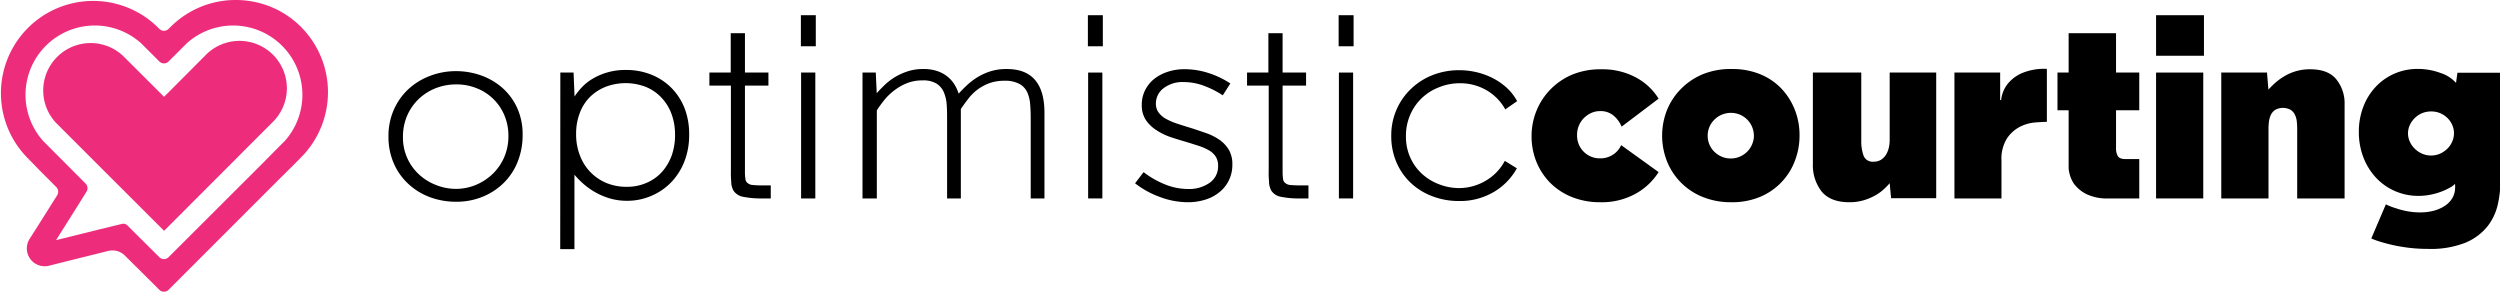
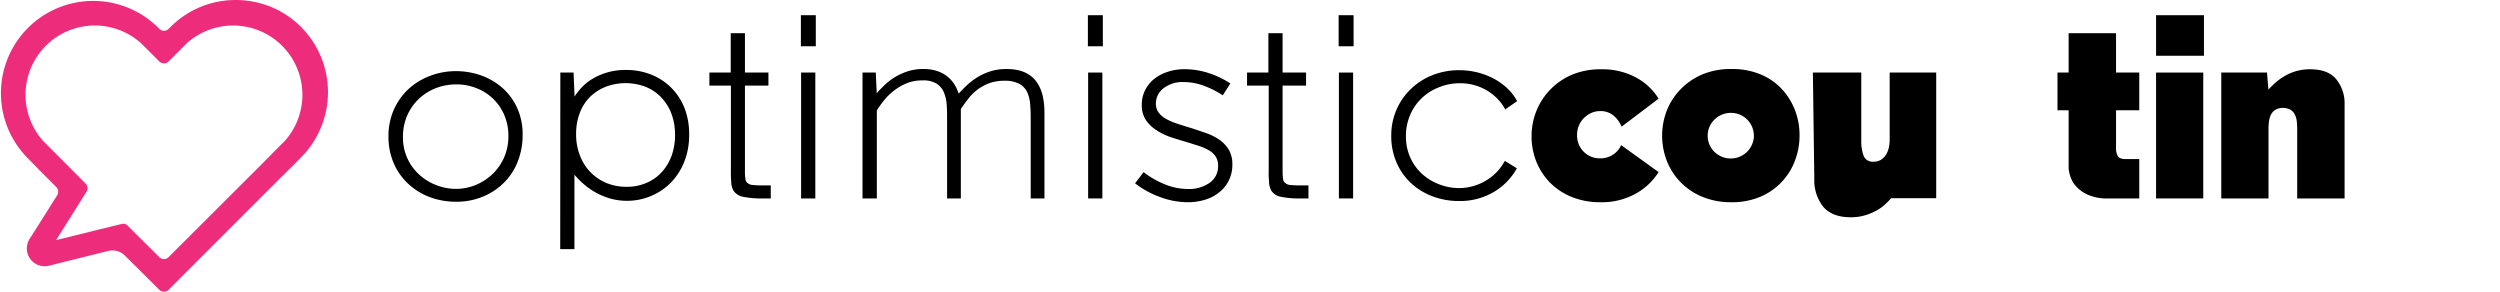
<svg xmlns="http://www.w3.org/2000/svg" viewBox="0 0 685.62 80">
  <defs>
    <style>.cls-1{fill:#ed2d7b;}</style>
  </defs>
  <g id="Capa_2" data-name="Capa 2">
    <g id="Capa_1-2" data-name="Capa 1">
      <path d="M125.1,55.33a20.59,20.59,0,0,1-7.23-1.27A17.92,17.92,0,0,1,112,50.45a16.79,16.79,0,0,1-4-5.65,17.93,17.93,0,0,1-1.46-7.35A17.77,17.77,0,0,1,108,30.11a17.33,17.33,0,0,1,4-5.66,18.37,18.37,0,0,1,5.93-3.64,19.9,19.9,0,0,1,7.16-1.3,20.43,20.43,0,0,1,6.74,1.14A18,18,0,0,1,137.67,24a16.49,16.49,0,0,1,4.1,5.46A17.49,17.49,0,0,1,143.33,37,19.66,19.66,0,0,1,142,44.28a16.79,16.79,0,0,1-3.78,5.81,17.69,17.69,0,0,1-5.8,3.84A18.83,18.83,0,0,1,125.1,55.33Zm14.33-18.07a14.35,14.35,0,0,0-1.07-5.56,13.56,13.56,0,0,0-7.48-7.44,14.63,14.63,0,0,0-5.75-1.11,15.27,15.27,0,0,0-5.72,1.07,14.45,14.45,0,0,0-4.65,3,14.08,14.08,0,0,0-3.12,4.55,14.54,14.54,0,0,0-1.13,5.76A13.69,13.69,0,0,0,115.09,48a14.48,14.48,0,0,0,4.65,2.8,14.83,14.83,0,0,0,5.26,1,14.25,14.25,0,0,0,5.46-1.07,15,15,0,0,0,4.62-3,14.15,14.15,0,0,0,3.18-4.58A14.42,14.42,0,0,0,139.43,37.26Z" />
      <path d="M153.67,19.9h3.63l.27,6.57a17.58,17.58,0,0,1,2.07-2.6,13.67,13.67,0,0,1,3-2.34,16.93,16.93,0,0,1,4-1.69,17.46,17.46,0,0,1,5-.65,18.33,18.33,0,0,1,7.1,1.33,16.25,16.25,0,0,1,5.51,3.7,16.53,16.53,0,0,1,3.57,5.66A19.71,19.71,0,0,1,189,37a19.69,19.69,0,0,1-1.33,7.34A17.3,17.3,0,0,1,184.06,50a16.39,16.39,0,0,1-5.41,3.7A16.67,16.67,0,0,1,172,55.07a16.86,16.86,0,0,1-4.74-.65,19.19,19.19,0,0,1-4-1.69A20,20,0,0,1,160,50.42a24.94,24.94,0,0,1-2.46-2.5V68.33h-3.9Zm31.46,17a16.24,16.24,0,0,0-.94-5.57,13.07,13.07,0,0,0-2.7-4.46,12.27,12.27,0,0,0-4.28-3,15.39,15.39,0,0,0-11.12-.06,12.9,12.9,0,0,0-4.31,2.8A12.35,12.35,0,0,0,159,31a15.58,15.58,0,0,0-1,5.7,15.88,15.88,0,0,0,1.07,6,13.08,13.08,0,0,0,7.36,7.53,14.21,14.21,0,0,0,5.44,1,13.26,13.26,0,0,0,5.51-1.11,12.18,12.18,0,0,0,4.19-3,14,14,0,0,0,2.66-4.53A16.78,16.78,0,0,0,185.13,36.9Z" />
      <path d="M194.55,23.48V19.9h5.85V9.11h3.9V19.9h6.44v3.58H204.3V46.82a14.36,14.36,0,0,0,.13,2.27,1.61,1.61,0,0,0,.58,1.1,2.52,2.52,0,0,0,1.47.55,23,23,0,0,0,2.43.1h2.47v3.58h-2.47a24,24,0,0,1-5-.43,4,4,0,0,1-2.76-1.72,5.55,5.55,0,0,1-.37-.88,5,5,0,0,1-.23-1.2c0-.47-.08-1.06-.1-1.75s0-1.56,0-2.6V23.48Z" />
      <path d="M219.64,4.17h4.09v8.52h-4.09Zm.06,15.73h3.9V54.42h-3.9Z" />
      <path d="M236.54,54.42V19.9h3.64l.26,5.66c.69-.78,1.45-1.56,2.27-2.34a16.73,16.73,0,0,1,2.8-2.12A17.73,17.73,0,0,1,249,19.54a13.63,13.63,0,0,1,4.23-.61,11.67,11.67,0,0,1,3.87.58,9.11,9.11,0,0,1,2.82,1.56,8.6,8.6,0,0,1,1.89,2.18,11.25,11.25,0,0,1,1.1,2.44c.74-.83,1.54-1.64,2.41-2.44a18,18,0,0,1,2.92-2.18,16,16,0,0,1,3.55-1.56,14.76,14.76,0,0,1,4.32-.58q10.33,0,10.33,12V54.42h-3.77V33.49c0-1.65,0-3.17-.13-4.55a10.15,10.15,0,0,0-.81-3.61A5,5,0,0,0,279.54,23a8.11,8.11,0,0,0-4.07-.85,11.84,11.84,0,0,0-4.19.68,13.32,13.32,0,0,0-3.22,1.76,13,13,0,0,0-2.5,2.47c-.71.93-1.4,1.87-2.05,2.83V54.42h-3.77V33.23c0-1.48,0-2.88-.09-4.23a10.77,10.77,0,0,0-.75-3.57,5.34,5.34,0,0,0-2-2.47,7,7,0,0,0-3.9-.91,11.39,11.39,0,0,0-4.32.78,14.82,14.82,0,0,0-3.48,2,16,16,0,0,0-2.73,2.66c-.78,1-1.45,1.9-2,2.77V54.42Z" />
      <path d="M298.35,4.17h4.1v8.52h-4.1Zm.07,15.73h3.9V54.42h-3.9Z" />
      <path d="M325.78,55.46A21.81,21.81,0,0,1,318.05,54a24.63,24.63,0,0,1-6.76-3.73l2.34-3.06a24.55,24.55,0,0,0,6,3.41,16.77,16.77,0,0,0,6.11,1.21,9.77,9.77,0,0,0,6.05-1.73,5.46,5.46,0,0,0,2.27-4.58,4.63,4.63,0,0,0-.65-2.57,5.5,5.5,0,0,0-1.85-1.72A15,15,0,0,0,328.74,40c-1.1-.36-2.31-.74-3.61-1.13s-2.86-.84-4.29-1.34A16.68,16.68,0,0,1,317,35.6a9.82,9.82,0,0,1-2.8-2.76,7.35,7.35,0,0,1-1.07-4.1,8.72,8.72,0,0,1,.88-3.93,9.31,9.31,0,0,1,2.43-3.09,12,12,0,0,1,3.71-2,14.35,14.35,0,0,1,4.68-.74A21.19,21.19,0,0,1,331.34,20a24.18,24.18,0,0,1,6.08,2.89l-2.08,3.25a25.66,25.66,0,0,0-5.2-2.63,15.72,15.72,0,0,0-5.46-1,8.48,8.48,0,0,0-5.62,1.72A5.23,5.23,0,0,0,317,28.35a4.12,4.12,0,0,0,.74,2.5,6.34,6.34,0,0,0,2,1.73,17.86,17.86,0,0,0,3,1.3c1.17.39,2.4.78,3.7,1.17,1.51.47,3,1,4.37,1.46a15.29,15.29,0,0,1,3.7,1.88,9,9,0,0,1,2.52,2.73,7.77,7.77,0,0,1,.94,4,9.51,9.51,0,0,1-3.49,7.54,11.39,11.39,0,0,1-3.88,2.08A15.8,15.8,0,0,1,325.78,55.46Z" />
      <path d="M342,23.48V19.9h5.85V9.11h3.9V19.9h6.44v3.58h-6.44V46.82a14.36,14.36,0,0,0,.13,2.27,1.58,1.58,0,0,0,.59,1.1,2.46,2.46,0,0,0,1.46.55,23.08,23.08,0,0,0,2.44.1h2.47v3.58H356.4a24.06,24.06,0,0,1-5-.43,4,4,0,0,1-2.76-1.72,6.69,6.69,0,0,1-.36-.88,5.51,5.51,0,0,1-.24-1.2c0-.47-.07-1.06-.1-1.75s0-1.56,0-2.6V23.48Z" />
      <path d="M367.12,4.17h4.1v8.52h-4.1Zm.07,15.73h3.9V54.42h-3.9Z" />
      <path d="M416,46.16a17.14,17.14,0,0,1-6.4,6.53,18.21,18.21,0,0,1-9.46,2.44,20.22,20.22,0,0,1-7.21-1.27,17.73,17.73,0,0,1-5.92-3.6,16.94,16.94,0,0,1-4-5.66,18.08,18.08,0,0,1-1.46-7.34,17.57,17.57,0,0,1,5.53-13A18.12,18.12,0,0,1,393,20.55a19.89,19.89,0,0,1,7.15-1.3,21.1,21.1,0,0,1,4.75.54,20.07,20.07,0,0,1,4.42,1.6A17.78,17.78,0,0,1,413.14,24a14.16,14.16,0,0,1,2.93,3.74L412.82,30a13.79,13.79,0,0,0-5-5.17,14.37,14.37,0,0,0-7.57-2A15,15,0,0,0,394.49,24a13.93,13.93,0,0,0-7.77,7.55,14.39,14.39,0,0,0-1.14,5.77,13.78,13.78,0,0,0,1.24,6,13.43,13.43,0,0,0,3.28,4.46,14.4,14.4,0,0,0,4.68,2.8,15.08,15.08,0,0,0,5.36,1,14.32,14.32,0,0,0,7.28-2,13.65,13.65,0,0,0,5.27-5.46Z" />
      <path d="M454.87,47.2a17.49,17.49,0,0,1-6.34,5.95,19.2,19.2,0,0,1-9.65,2.31,20.56,20.56,0,0,1-7.8-1.43,17.78,17.78,0,0,1-5.95-3.9,17.6,17.6,0,0,1-3.77-5.76,18.49,18.49,0,0,1-1.33-7,18.3,18.3,0,0,1,1.4-7.12,18,18,0,0,1,3.9-5.85,18.4,18.4,0,0,1,6-4A20.5,20.5,0,0,1,439.21,19a19.43,19.43,0,0,1,9.32,2.18,16.29,16.29,0,0,1,6.34,5.88l-10.14,7.67a8.11,8.11,0,0,0-2.18-3,5.51,5.51,0,0,0-3.73-1.26,5.75,5.75,0,0,0-2.44.52,6.87,6.87,0,0,0-2,1.39A6.33,6.33,0,0,0,433,34.46a6.46,6.46,0,0,0-.49,2.54,6.22,6.22,0,0,0,6.31,6.43,6.27,6.27,0,0,0,3.51-1,5.89,5.89,0,0,0,2.27-2.63Z" />
      <path d="M474.76,55.46A20.5,20.5,0,0,1,466.93,54a17.53,17.53,0,0,1-9.75-9.74,19.15,19.15,0,0,1,0-14.1,17.79,17.79,0,0,1,3.87-5.83,18.4,18.4,0,0,1,6-4A20.28,20.28,0,0,1,475,18.93a19.87,19.87,0,0,1,7.73,1.43,16.65,16.65,0,0,1,5.82,3.94,18,18,0,0,1,3.67,5.79,18.84,18.84,0,0,1,1.3,7,19.23,19.23,0,0,1-1.27,7,17.28,17.28,0,0,1-9.55,9.9A19.77,19.77,0,0,1,474.76,55.46ZM481,37.26a6.3,6.3,0,0,0-3.77-5.79,6.43,6.43,0,0,0-7.05,1.33,6.45,6.45,0,0,0-1.37,2,6.21,6.21,0,0,0-.48,2.44,6,6,0,0,0,.48,2.4,6,6,0,0,0,1.37,2,6.46,6.46,0,0,0,2,1.33,6,6,0,0,0,2.44.49,6.2,6.2,0,0,0,2.5-.49,6.51,6.51,0,0,0,2-1.33,6,6,0,0,0,1.36-2A5.79,5.79,0,0,0,481,37.26Z" />
-       <path d="M497.18,19.9h13.27V38.44a11.8,11.8,0,0,0,.64,4.28,2.64,2.64,0,0,0,2.73,1.62,3.68,3.68,0,0,0,2.08-.55,4.26,4.26,0,0,0,1.37-1.43,6.51,6.51,0,0,0,.75-1.91,9.44,9.44,0,0,0,.22-2V19.9H531V54.35H518.63l-.39-4.12a16,16,0,0,1-1.56,1.63,12.38,12.38,0,0,1-2.34,1.7,15.79,15.79,0,0,1-3.15,1.34,13.65,13.65,0,0,1-4.06.56c-3.42,0-5.94-1-7.54-2.93a11.7,11.7,0,0,1-2.41-7.67Z" />
-       <path d="M536,19.9h12.54v7.54h.27a8.64,8.64,0,0,1,1.62-4.22,10.42,10.42,0,0,1,3.71-3,15.76,15.76,0,0,1,7.21-1.33V33.42c-.74,0-1.8.06-3.19.16A11.33,11.33,0,0,0,554,34.75a9.63,9.63,0,0,0-3.58,3.19,10.57,10.57,0,0,0-1.52,6.14V54.42H536Z" />
+       <path d="M497.18,19.9h13.27V38.44a11.8,11.8,0,0,0,.64,4.28,2.64,2.64,0,0,0,2.73,1.62,3.68,3.68,0,0,0,2.08-.55,4.26,4.26,0,0,0,1.37-1.43,6.51,6.51,0,0,0,.75-1.91,9.44,9.44,0,0,0,.22-2V19.9H531V54.35H518.63a16,16,0,0,1-1.56,1.63,12.38,12.38,0,0,1-2.34,1.7,15.79,15.79,0,0,1-3.15,1.34,13.65,13.65,0,0,1-4.06.56c-3.42,0-5.94-1-7.54-2.93a11.7,11.7,0,0,1-2.41-7.67Z" />
      <path d="M578.37,54.42a13,13,0,0,1-6.4-1.3,9.75,9.75,0,0,1-3.29-2.86,9,9,0,0,1-1.36-4.16V30.24h-3.06V19.9h3.06V9.11h13V19.9h6.37V30.24h-6.37v10.4a4.13,4.13,0,0,0,.49,2.17c.32.55,1.05.82,2.17.82h3.71V54.42Z" />
      <path d="M591.3,15.29V4.17h13.13V15.29Zm0,4.61h12.94V54.42H591.3Z" />
      <path d="M609.18,19.9h12.54l.39,4.68A20.79,20.79,0,0,1,624,22.7a16.57,16.57,0,0,1,2.53-1.82A13.46,13.46,0,0,1,633.58,19q4.86,0,7.13,2.73A10.44,10.44,0,0,1,643,28.61V54.42H630V35.24a17.86,17.86,0,0,0-.1-1.85,5.55,5.55,0,0,0-.49-1.85,3.45,3.45,0,0,0-1.17-1.4,4.46,4.46,0,0,0-4.29,0,3.54,3.54,0,0,0-1.17,1.36,6.11,6.11,0,0,0-.52,1.82,16.58,16.58,0,0,0-.13,1.92V54.42H609.18Z" />
-       <path d="M665.86,68.26a43.77,43.77,0,0,1-5.1-.29c-1.63-.2-3.11-.45-4.46-.75s-2.53-.62-3.57-.94a22.58,22.58,0,0,1-2.41-.88l4-9.36a17.74,17.74,0,0,0,2.86,1.11,21.82,21.82,0,0,0,3,.78,19.43,19.43,0,0,0,3.57.32,14.55,14.55,0,0,0,3.68-.45,10.42,10.42,0,0,0,3.05-1.34,6.55,6.55,0,0,0,2.08-2.15,5.75,5.75,0,0,0,.75-3,2.82,2.82,0,0,0,0-.55,1,1,0,0,1,0-.36,5.19,5.19,0,0,1-1.33,1,16.24,16.24,0,0,1-2.24,1.07,18.34,18.34,0,0,1-3,.89,16.85,16.85,0,0,1-3.51.36,15.88,15.88,0,0,1-6.37-1.3,15.61,15.61,0,0,1-5.2-3.64,17.19,17.19,0,0,1-3.48-5.56,19.21,19.21,0,0,1-1.27-7.05,18.9,18.9,0,0,1,1.27-7,16.57,16.57,0,0,1,3.45-5.46,15.48,15.48,0,0,1,5.13-3.55,15.82,15.82,0,0,1,6.27-1.26,18,18,0,0,1,6.24,1.1,9.63,9.63,0,0,1,4.29,2.73l.39-2.79h11.77V49.89a27.62,27.62,0,0,1-.78,6.49,14.86,14.86,0,0,1-2.93,5.91,15.31,15.31,0,0,1-6,4.32A25.88,25.88,0,0,1,665.86,68.26ZM673,36.57a5.59,5.59,0,0,0-.49-2.32,6,6,0,0,0-1.36-1.94,6.3,6.3,0,0,0-4.39-1.75,6.57,6.57,0,0,0-2.44.45,6.48,6.48,0,0,0-3.41,3.24,5.46,5.46,0,0,0,0,4.65,6.25,6.25,0,0,0,1.4,1.94,6.71,6.71,0,0,0,2,1.33,6.21,6.21,0,0,0,2.44.48,6,6,0,0,0,2.37-.48,6.88,6.88,0,0,0,2-1.33,6,6,0,0,0,1.36-1.94A5.6,5.6,0,0,0,673,36.57Z" />
      <path class="cls-1" d="M82.55,7.38A25.12,25.12,0,0,0,74.2,1.84,25.68,25.68,0,0,0,64.67,0,25.21,25.21,0,0,0,46.78,7.38l-.55.54a1.79,1.79,0,0,1-2.53,0l-.54-.54A25.3,25.3,0,0,0,7.38,43.15L9.19,45l1.49,1.54,4.76,4.77a1.79,1.79,0,0,1,.25,2.22h0l-5.67,9-1.91,3a4.89,4.89,0,0,0,5.31,7.35L16.9,72l11.42-2.84,1.32-.33a4.87,4.87,0,0,1,4.63,1.28l9.43,9.37a1.8,1.8,0,0,0,2.53,0l3.21-3.21L76.27,49.44,80.75,45l1.8-1.82A25.36,25.36,0,0,0,82.55,7.38Zm-4.47,31.3-1.81,1.81L71.8,45,46.23,70.53a1.79,1.79,0,0,1-2.53,0l-8.78-8.72a1.53,1.53,0,0,0-1.45-.41l-3,.73-3.34.81-.32.08L15.37,65.86l5.67-9,2.69-4.3a1.8,1.8,0,0,0-.26-2.22L11.85,38.68A19,19,0,0,1,38.68,11.85l1.82,1.81,3.2,3.2a1.79,1.79,0,0,0,2.53,0l3.21-3.2,1.81-1.81A19,19,0,0,1,78.08,38.68Z" />
-       <path class="cls-1" d="M74.56,33.7,45,63.3,26.59,44.92,15.37,33.7A13,13,0,0,1,33.74,15.32L45,26.55,56.19,15.32A13,13,0,1,1,74.56,33.7Z" />
    </g>
  </g>
</svg>